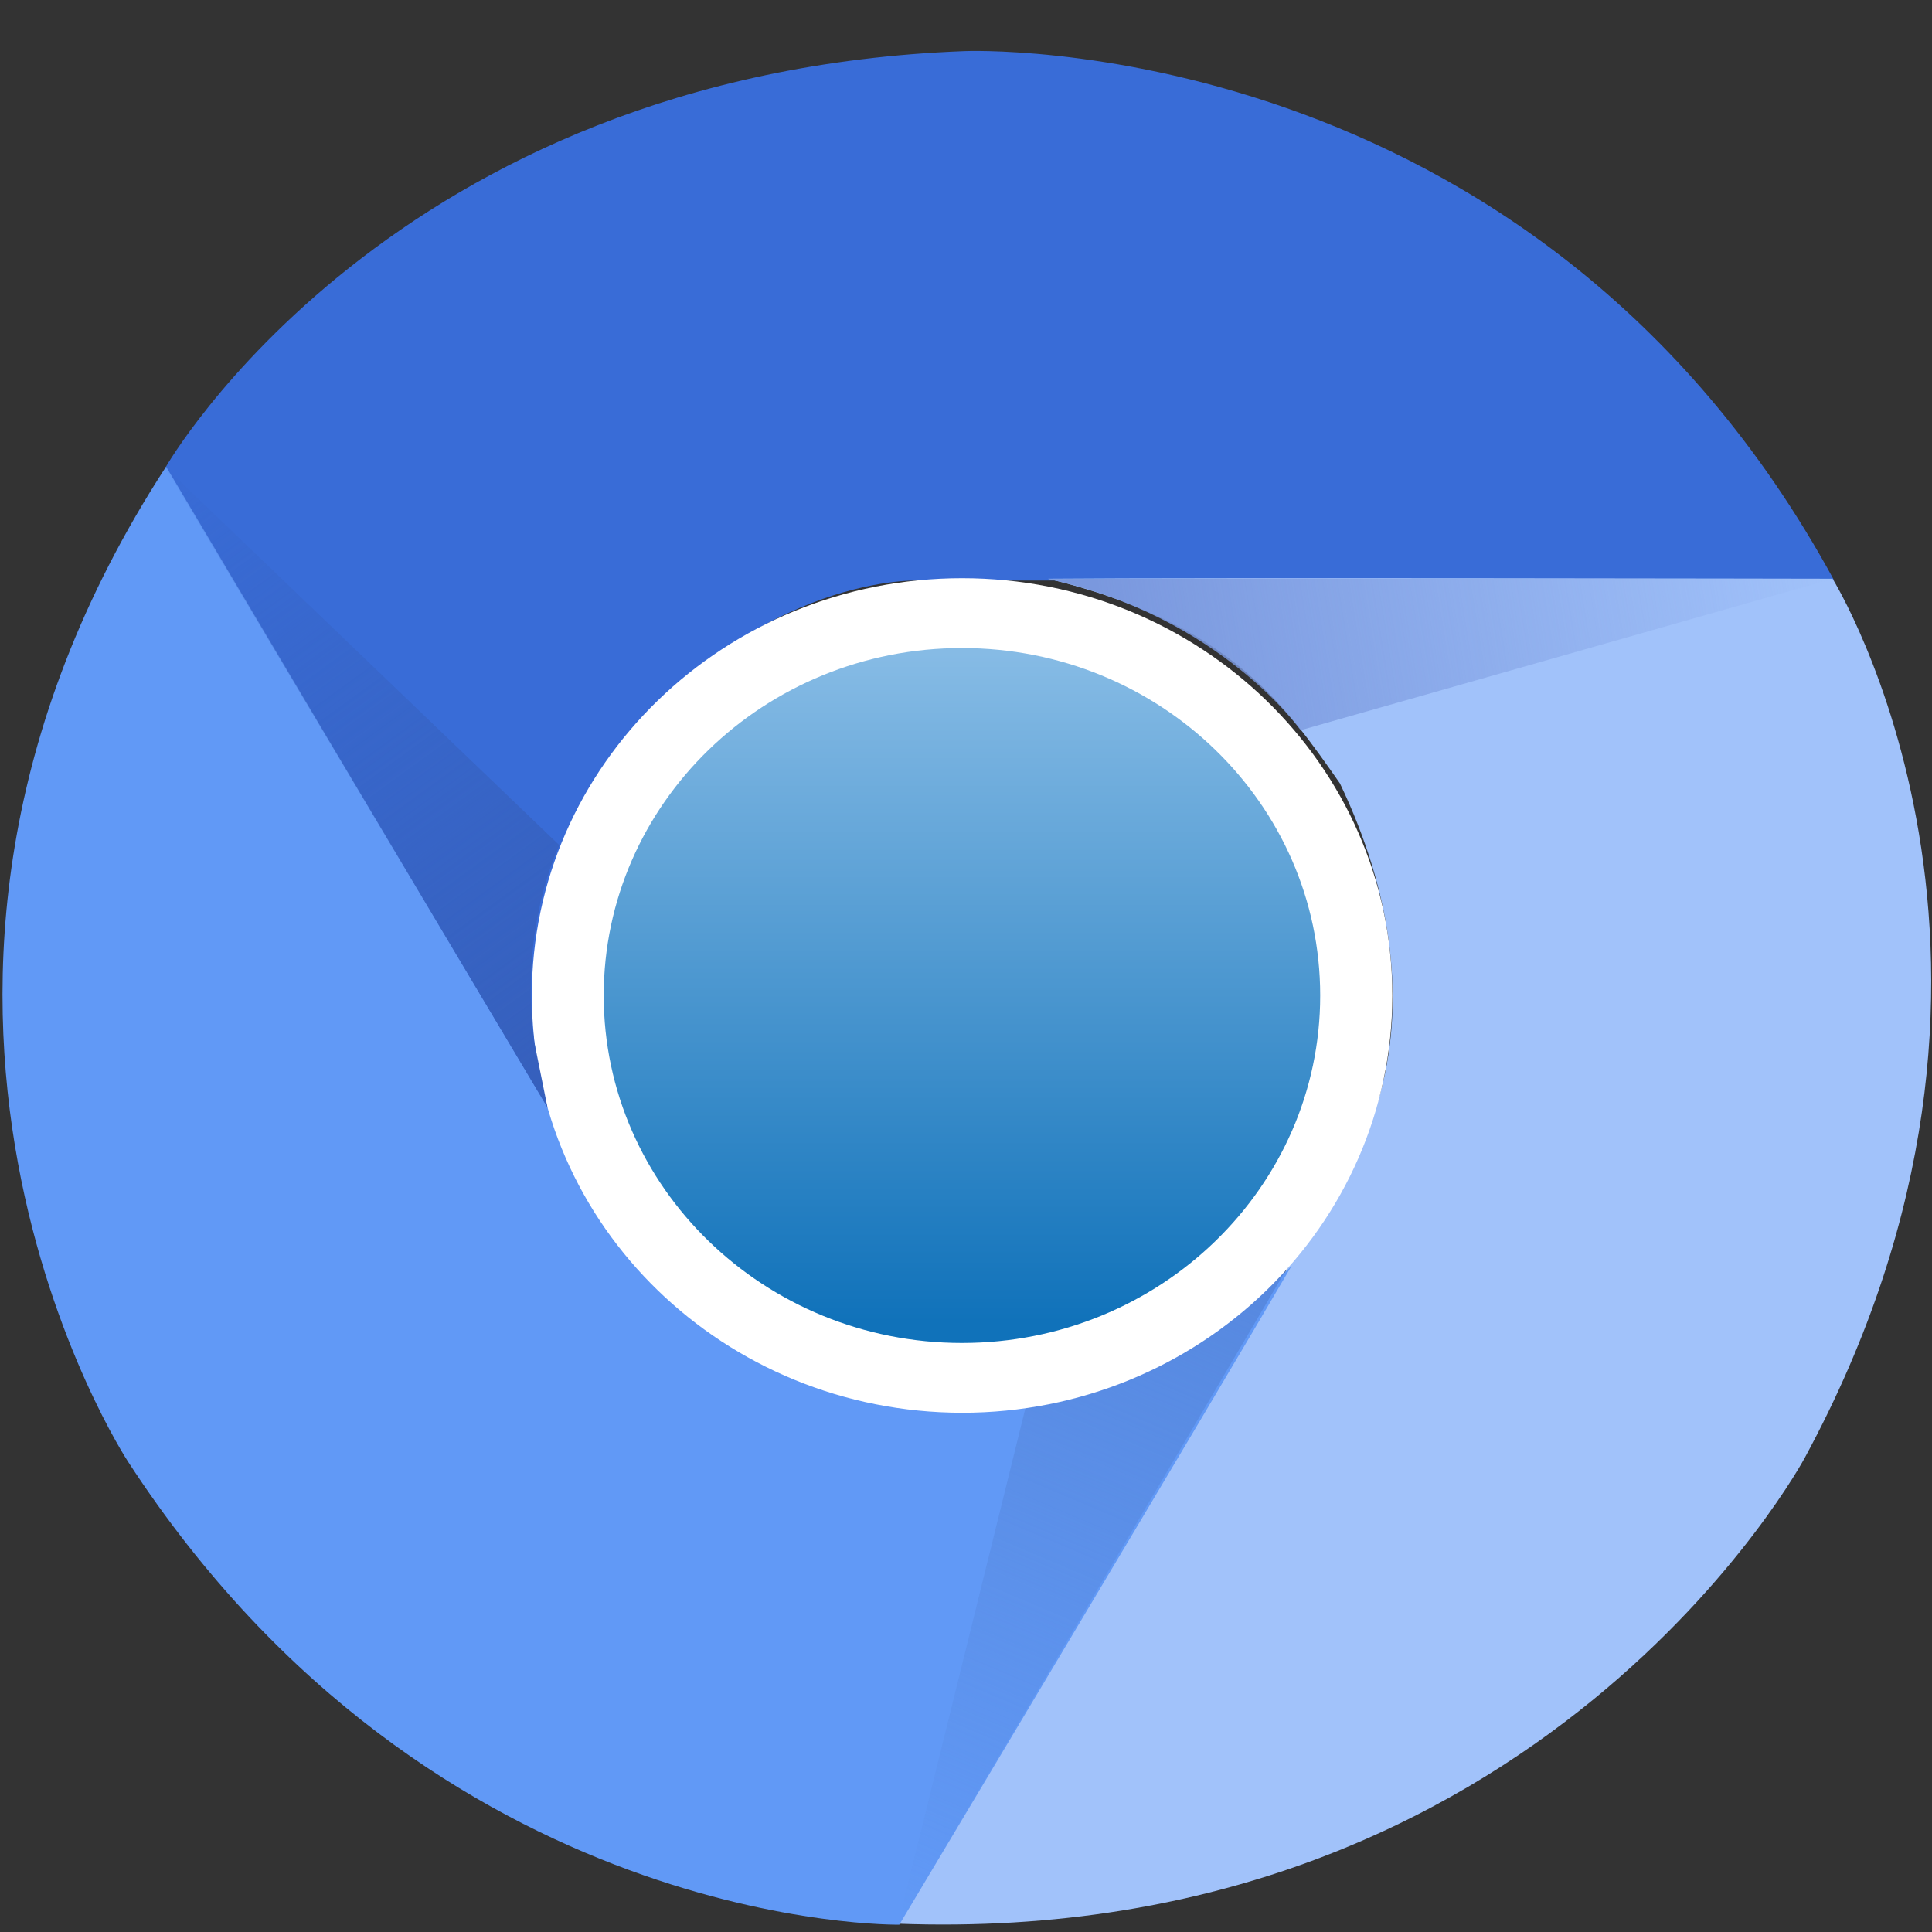
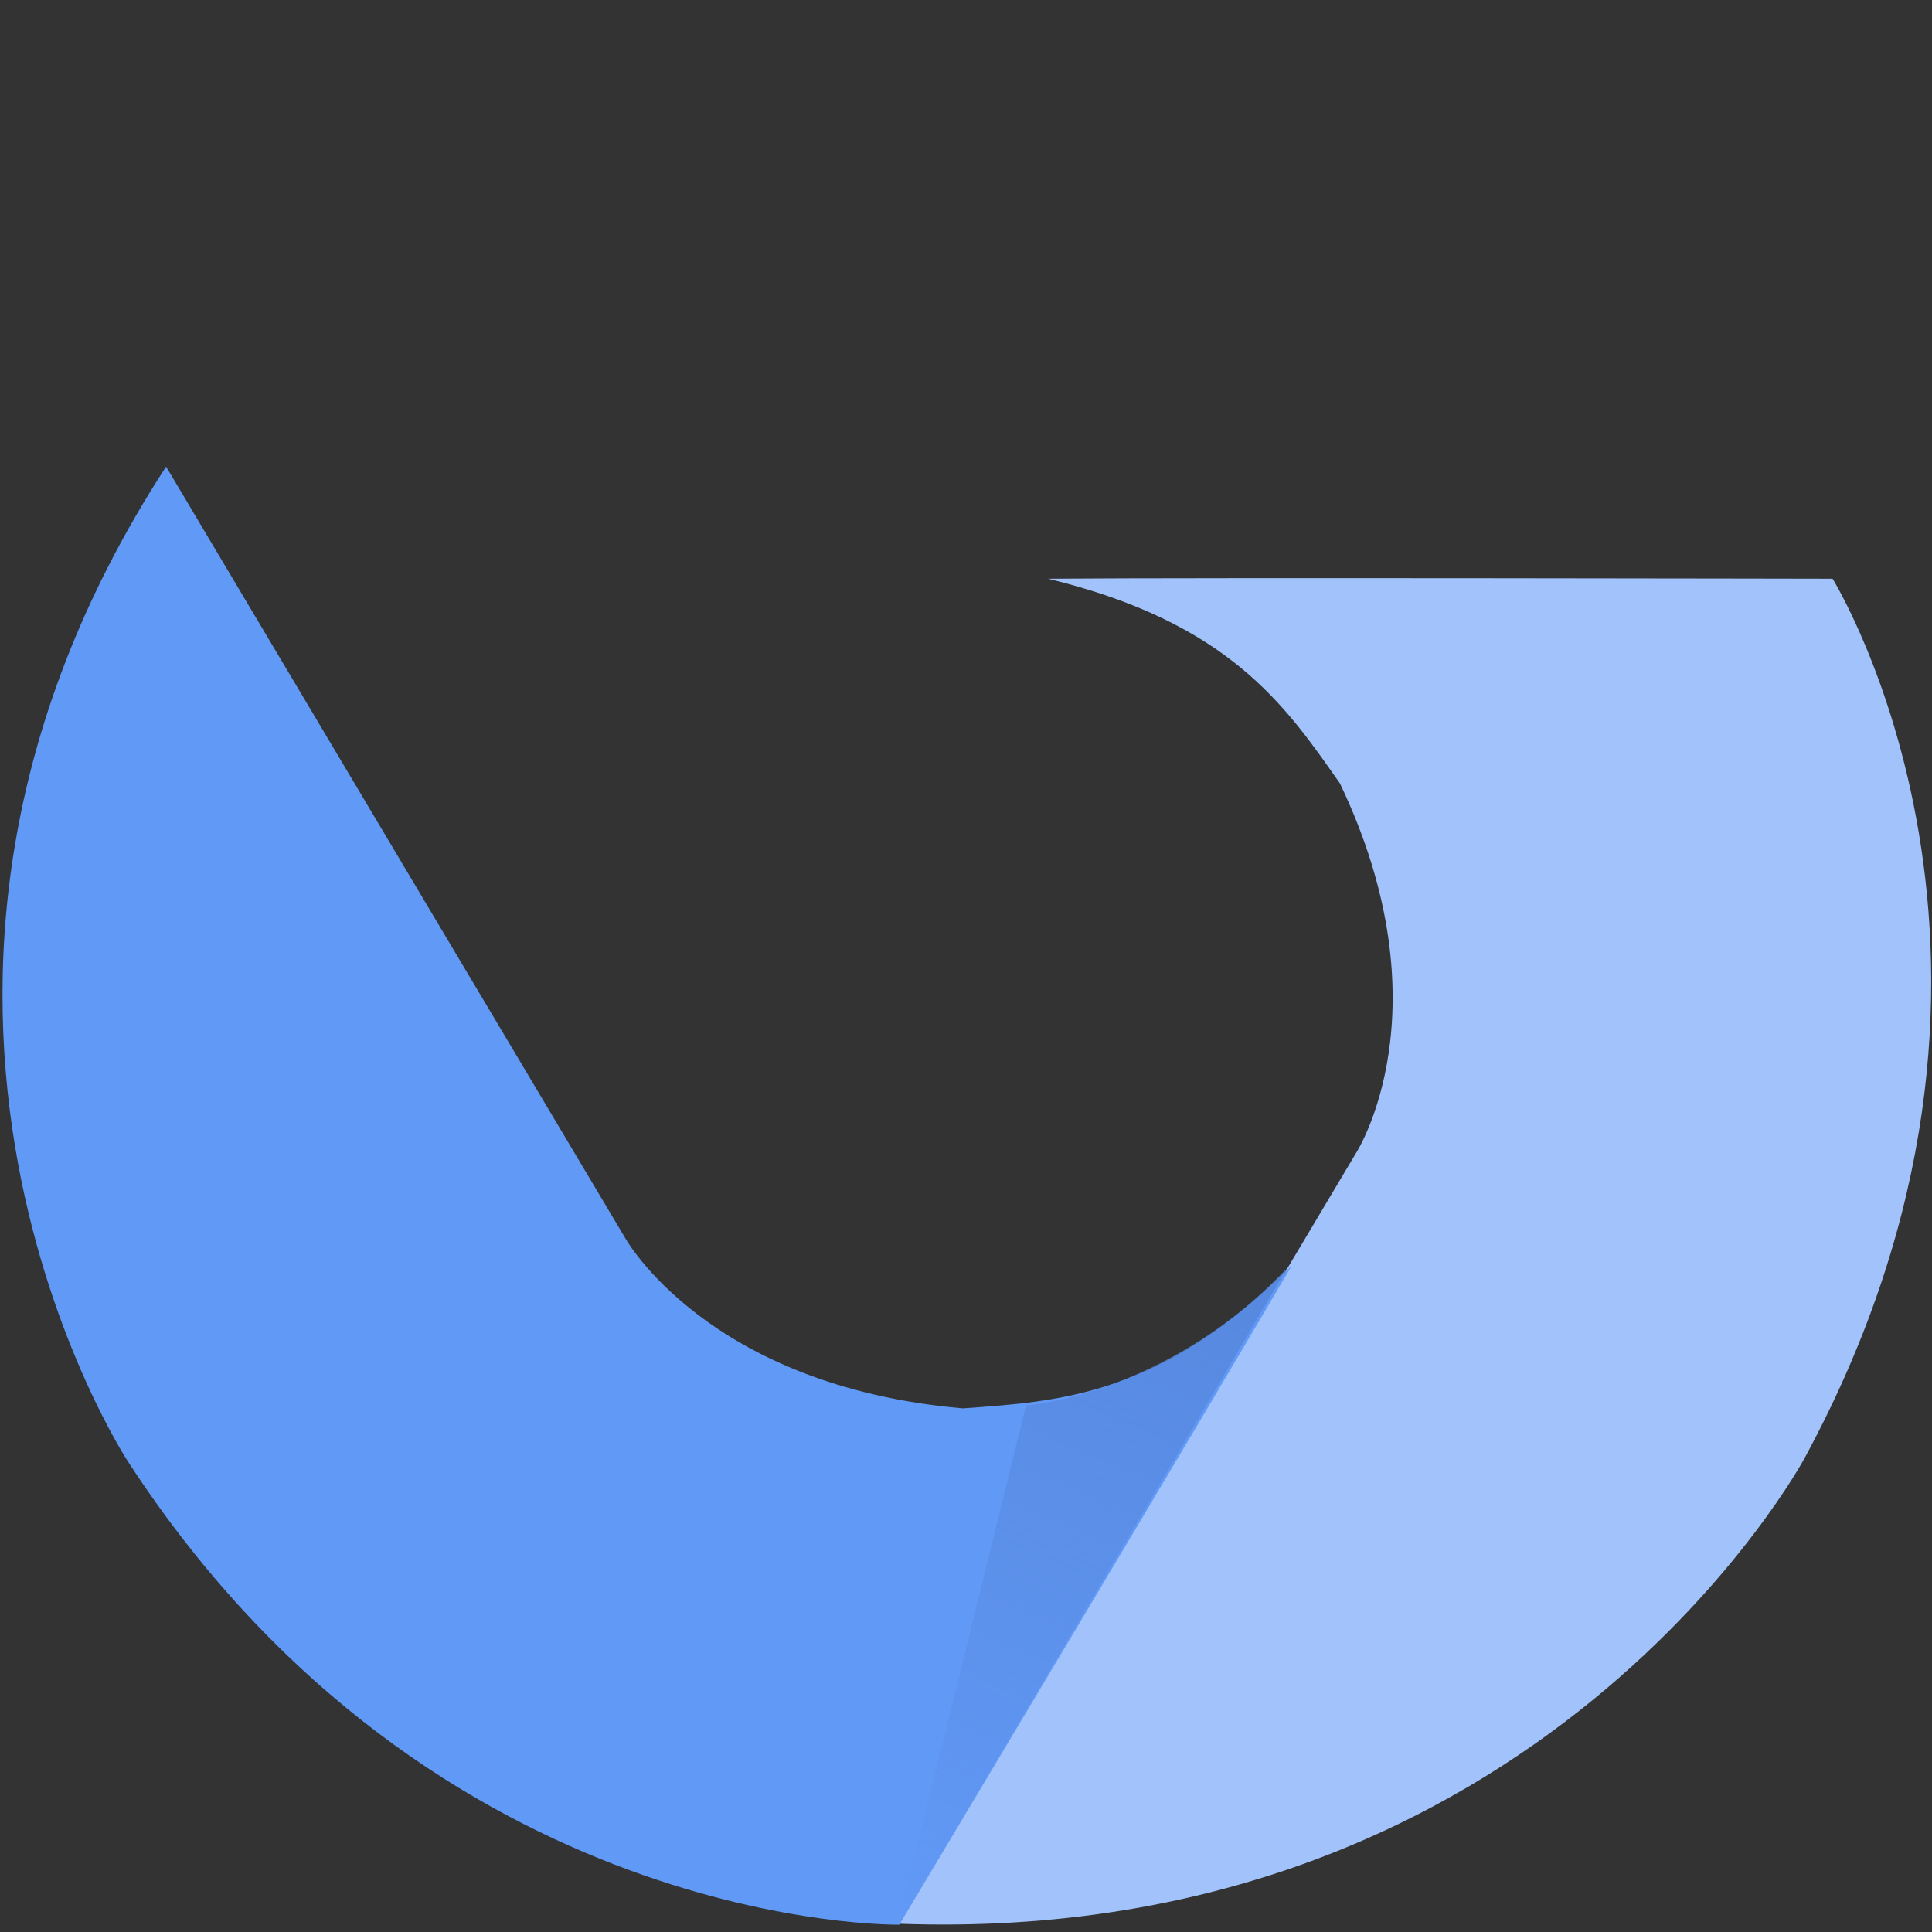
<svg xmlns="http://www.w3.org/2000/svg" width="33" height="33" viewBox="0 0 33 33" fill="none">
  <rect x="0" y="0" width="33" height="33" fill="#333333" stroke="none" />
-   <path d="M16.473 0.873C16.473 0.873 26.182 0.45 31.33 9.916H15.647C15.647 9.916 12.687 9.823 10.159 13.306C9.433 14.767 8.652 16.273 9.528 19.241C8.266 17.167 2.828 7.983 2.828 7.983C2.828 7.983 6.664 1.247 16.473 0.873H16.473Z" fill="#396CD7" />
  <path d="M30.826 24.902C30.826 24.902 26.345 33.272 15.324 32.858C16.686 30.573 23.168 19.685 23.168 19.685C23.168 19.685 24.734 17.246 22.887 13.381C21.947 12.038 20.989 10.634 17.902 9.885C20.386 9.863 31.302 9.885 31.302 9.885C31.302 9.885 35.392 16.476 30.826 24.902Z" fill="#A1C2FA" />
  <path d="M2.188 24.968C2.188 24.968 -3.046 17.021 2.837 7.97C4.194 10.255 10.676 21.142 10.676 21.142C10.676 21.142 12.074 23.678 16.446 24.056C18.112 23.938 19.846 23.837 22.061 21.622C20.84 23.718 15.361 32.875 15.361 32.875C15.361 32.875 7.426 33.016 2.188 24.968H2.188Z" fill="#6199F6" />
  <path d="M15.32 32.937L17.526 24.008C17.526 24.008 19.95 23.823 21.984 21.662C20.722 23.815 15.32 32.937 15.32 32.937Z" fill="url(#paint0_linear)" />
-   <path d="M9.084 17.004C9.084 13.068 12.375 9.876 16.433 9.876C20.491 9.876 23.782 13.068 23.782 17.004C23.782 20.94 20.491 24.131 16.433 24.131C12.375 24.127 9.084 20.94 9.084 17.004Z" fill="white" />
-   <path d="M10.312 17.004C10.312 13.729 13.05 11.069 16.431 11.069C19.808 11.069 22.55 13.724 22.55 17.004C22.55 20.279 19.813 22.939 16.431 22.939C13.054 22.939 10.312 20.279 10.312 17.004Z" fill="url(#paint1_linear)" />
-   <path d="M31.298 9.889L22.215 12.473C22.215 12.473 20.844 10.523 17.898 9.889C20.454 9.876 31.298 9.889 31.298 9.889Z" fill="url(#paint2_linear)" />
-   <path d="M9.351 18.915C8.075 16.771 2.828 7.983 2.828 7.983L9.555 14.438C9.555 14.438 8.865 15.816 9.124 17.788L9.351 18.915H9.351Z" fill="url(#paint3_linear)" />
  <defs>
    <linearGradient id="paint0_linear" x1="20.669" y1="20.276" x2="15.32" y2="32.937" gradientUnits="userSpaceOnUse">
      <stop stop-color="#5687DD" />
      <stop offset="0.987" stop-color="#5687DD" stop-opacity="0" />
    </linearGradient>
    <linearGradient id="paint1_linear" x1="16.431" y1="11.153" x2="16.431" y2="22.581" gradientUnits="userSpaceOnUse">
      <stop stop-color="#86BBE5" />
      <stop offset="1" stop-color="#1072BA" />
    </linearGradient>
    <linearGradient id="paint2_linear" x1="19.05" y1="11.875" x2="31.298" y2="9.883" gradientUnits="userSpaceOnUse">
      <stop stop-color="#7A98DE" />
      <stop offset="1" stop-color="#7A98DE" stop-opacity="0" />
    </linearGradient>
    <linearGradient id="paint3_linear" x1="10.339" y1="17.476" x2="2.828" y2="7.146" gradientUnits="userSpaceOnUse">
      <stop stop-color="#3660BD" />
      <stop offset="1" stop-color="#3660BD" stop-opacity="0" />
    </linearGradient>
  </defs>
</svg>